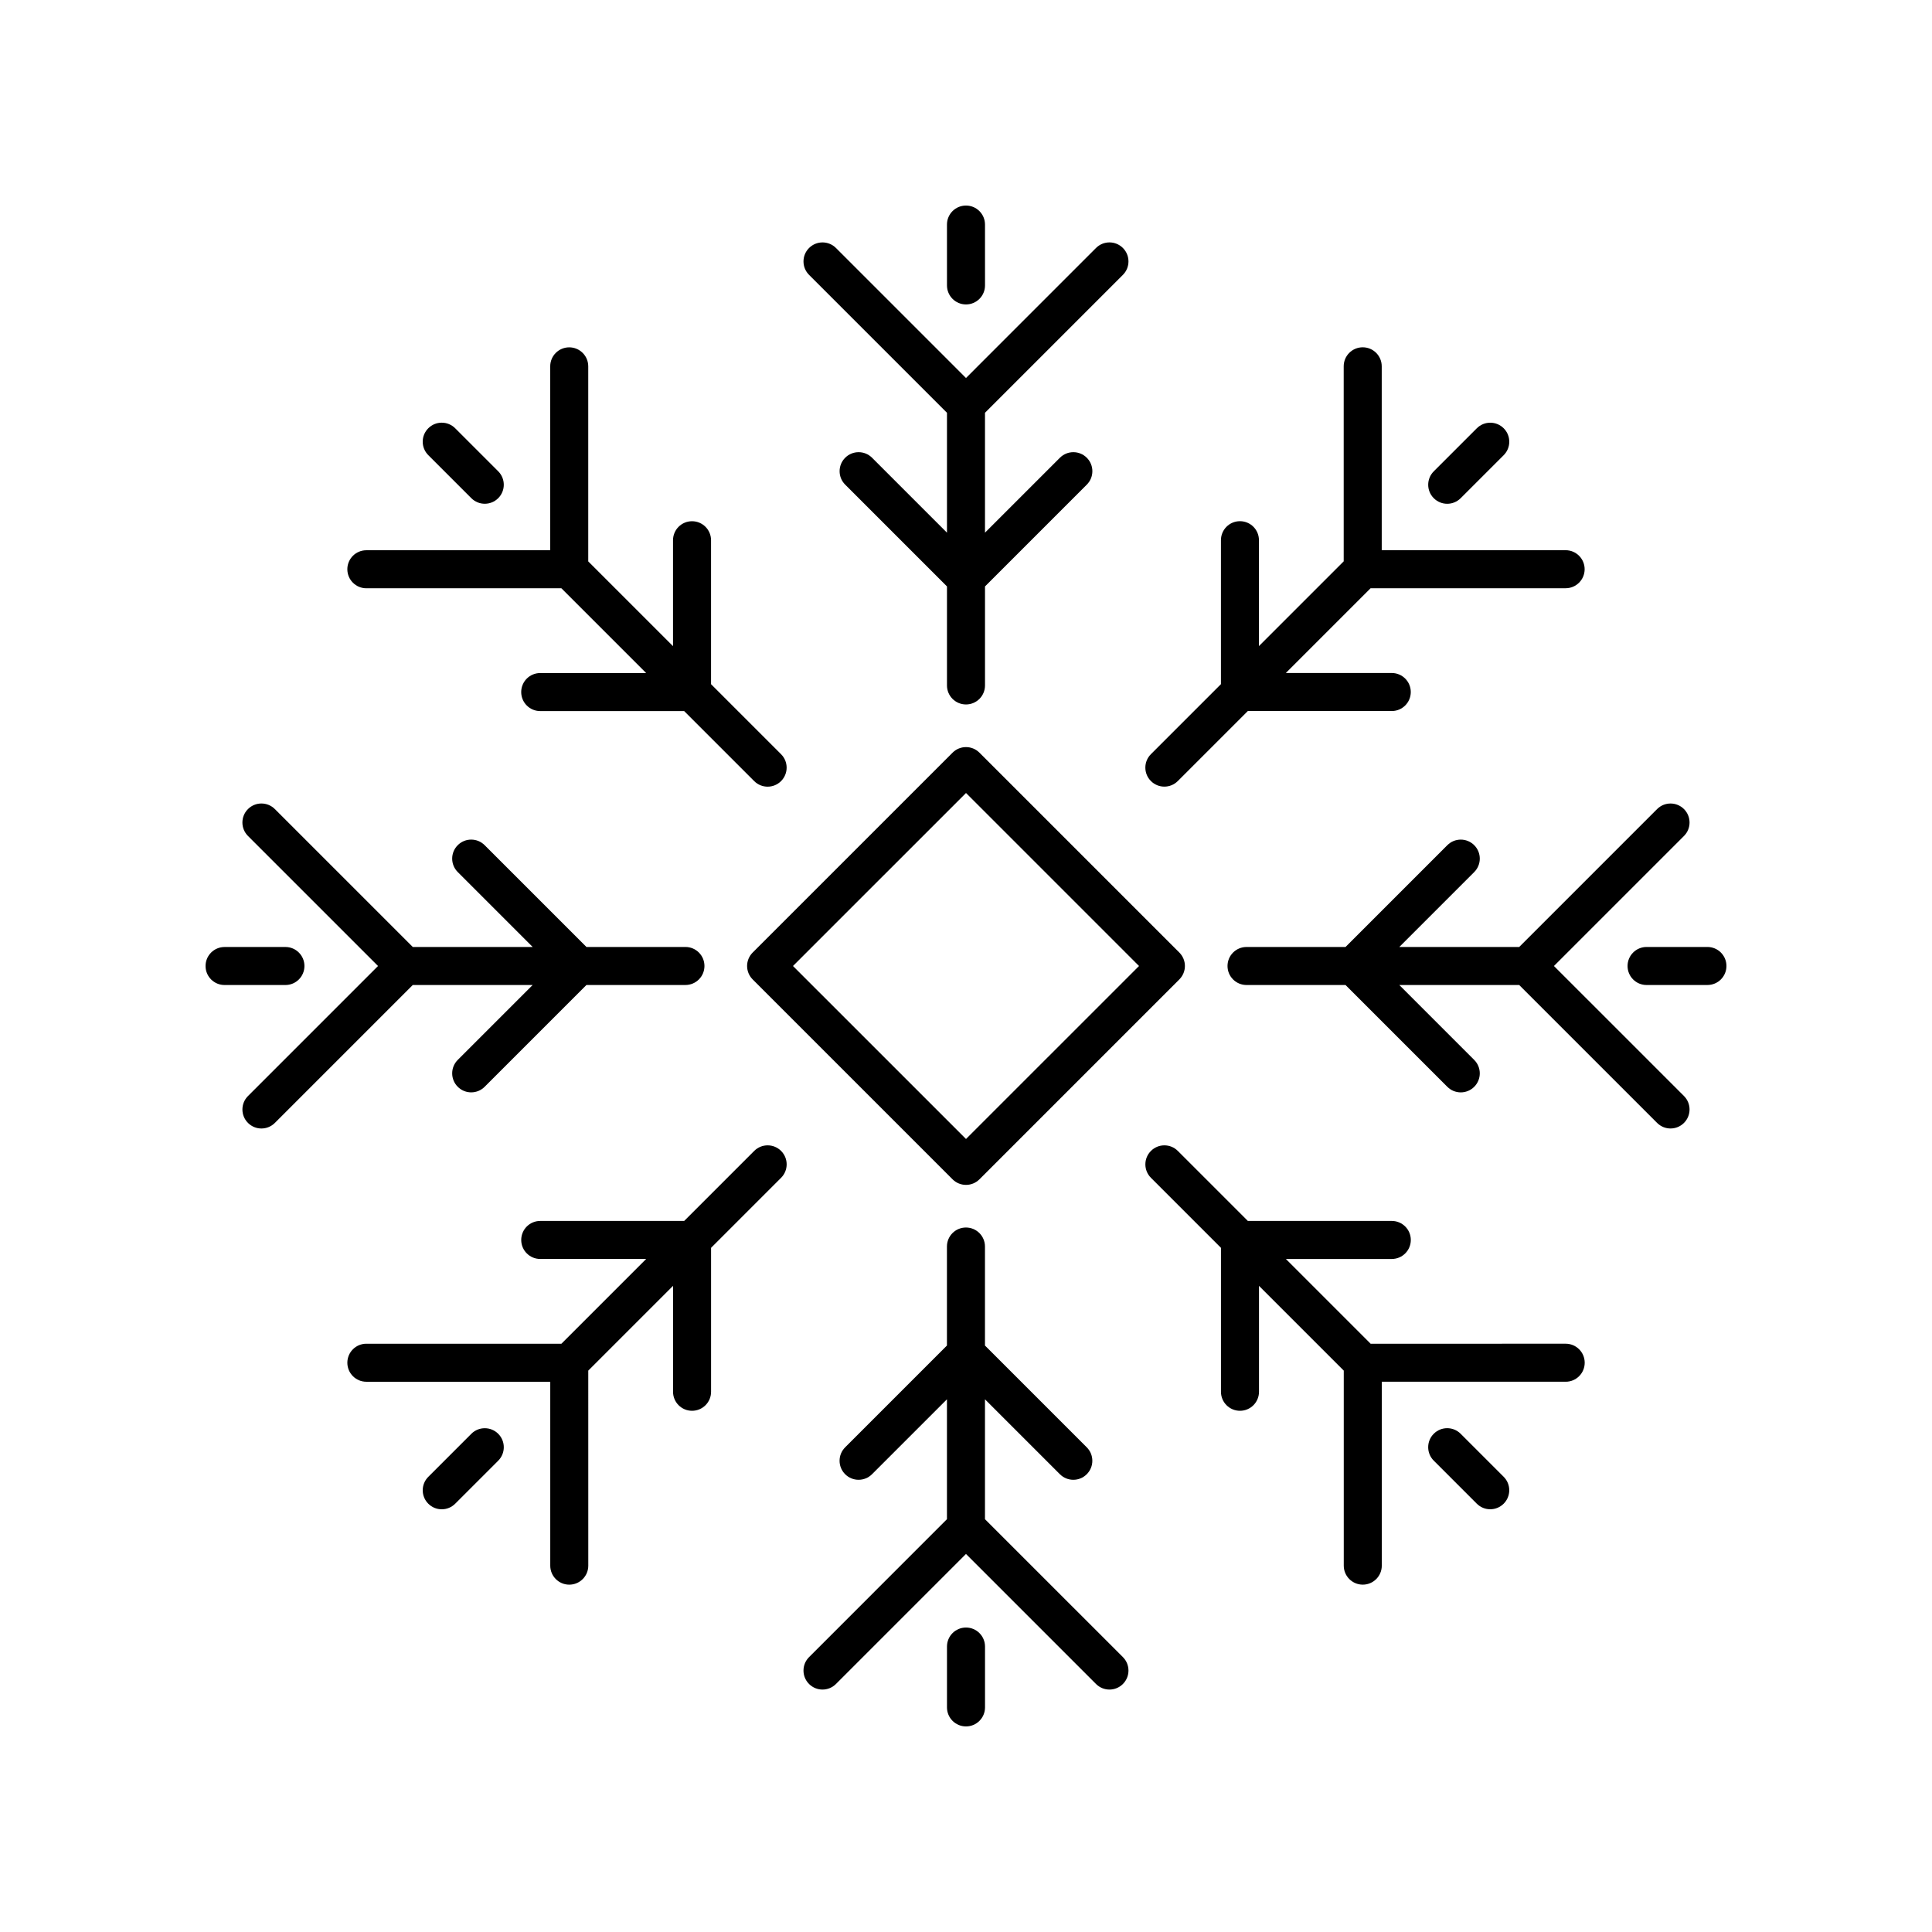
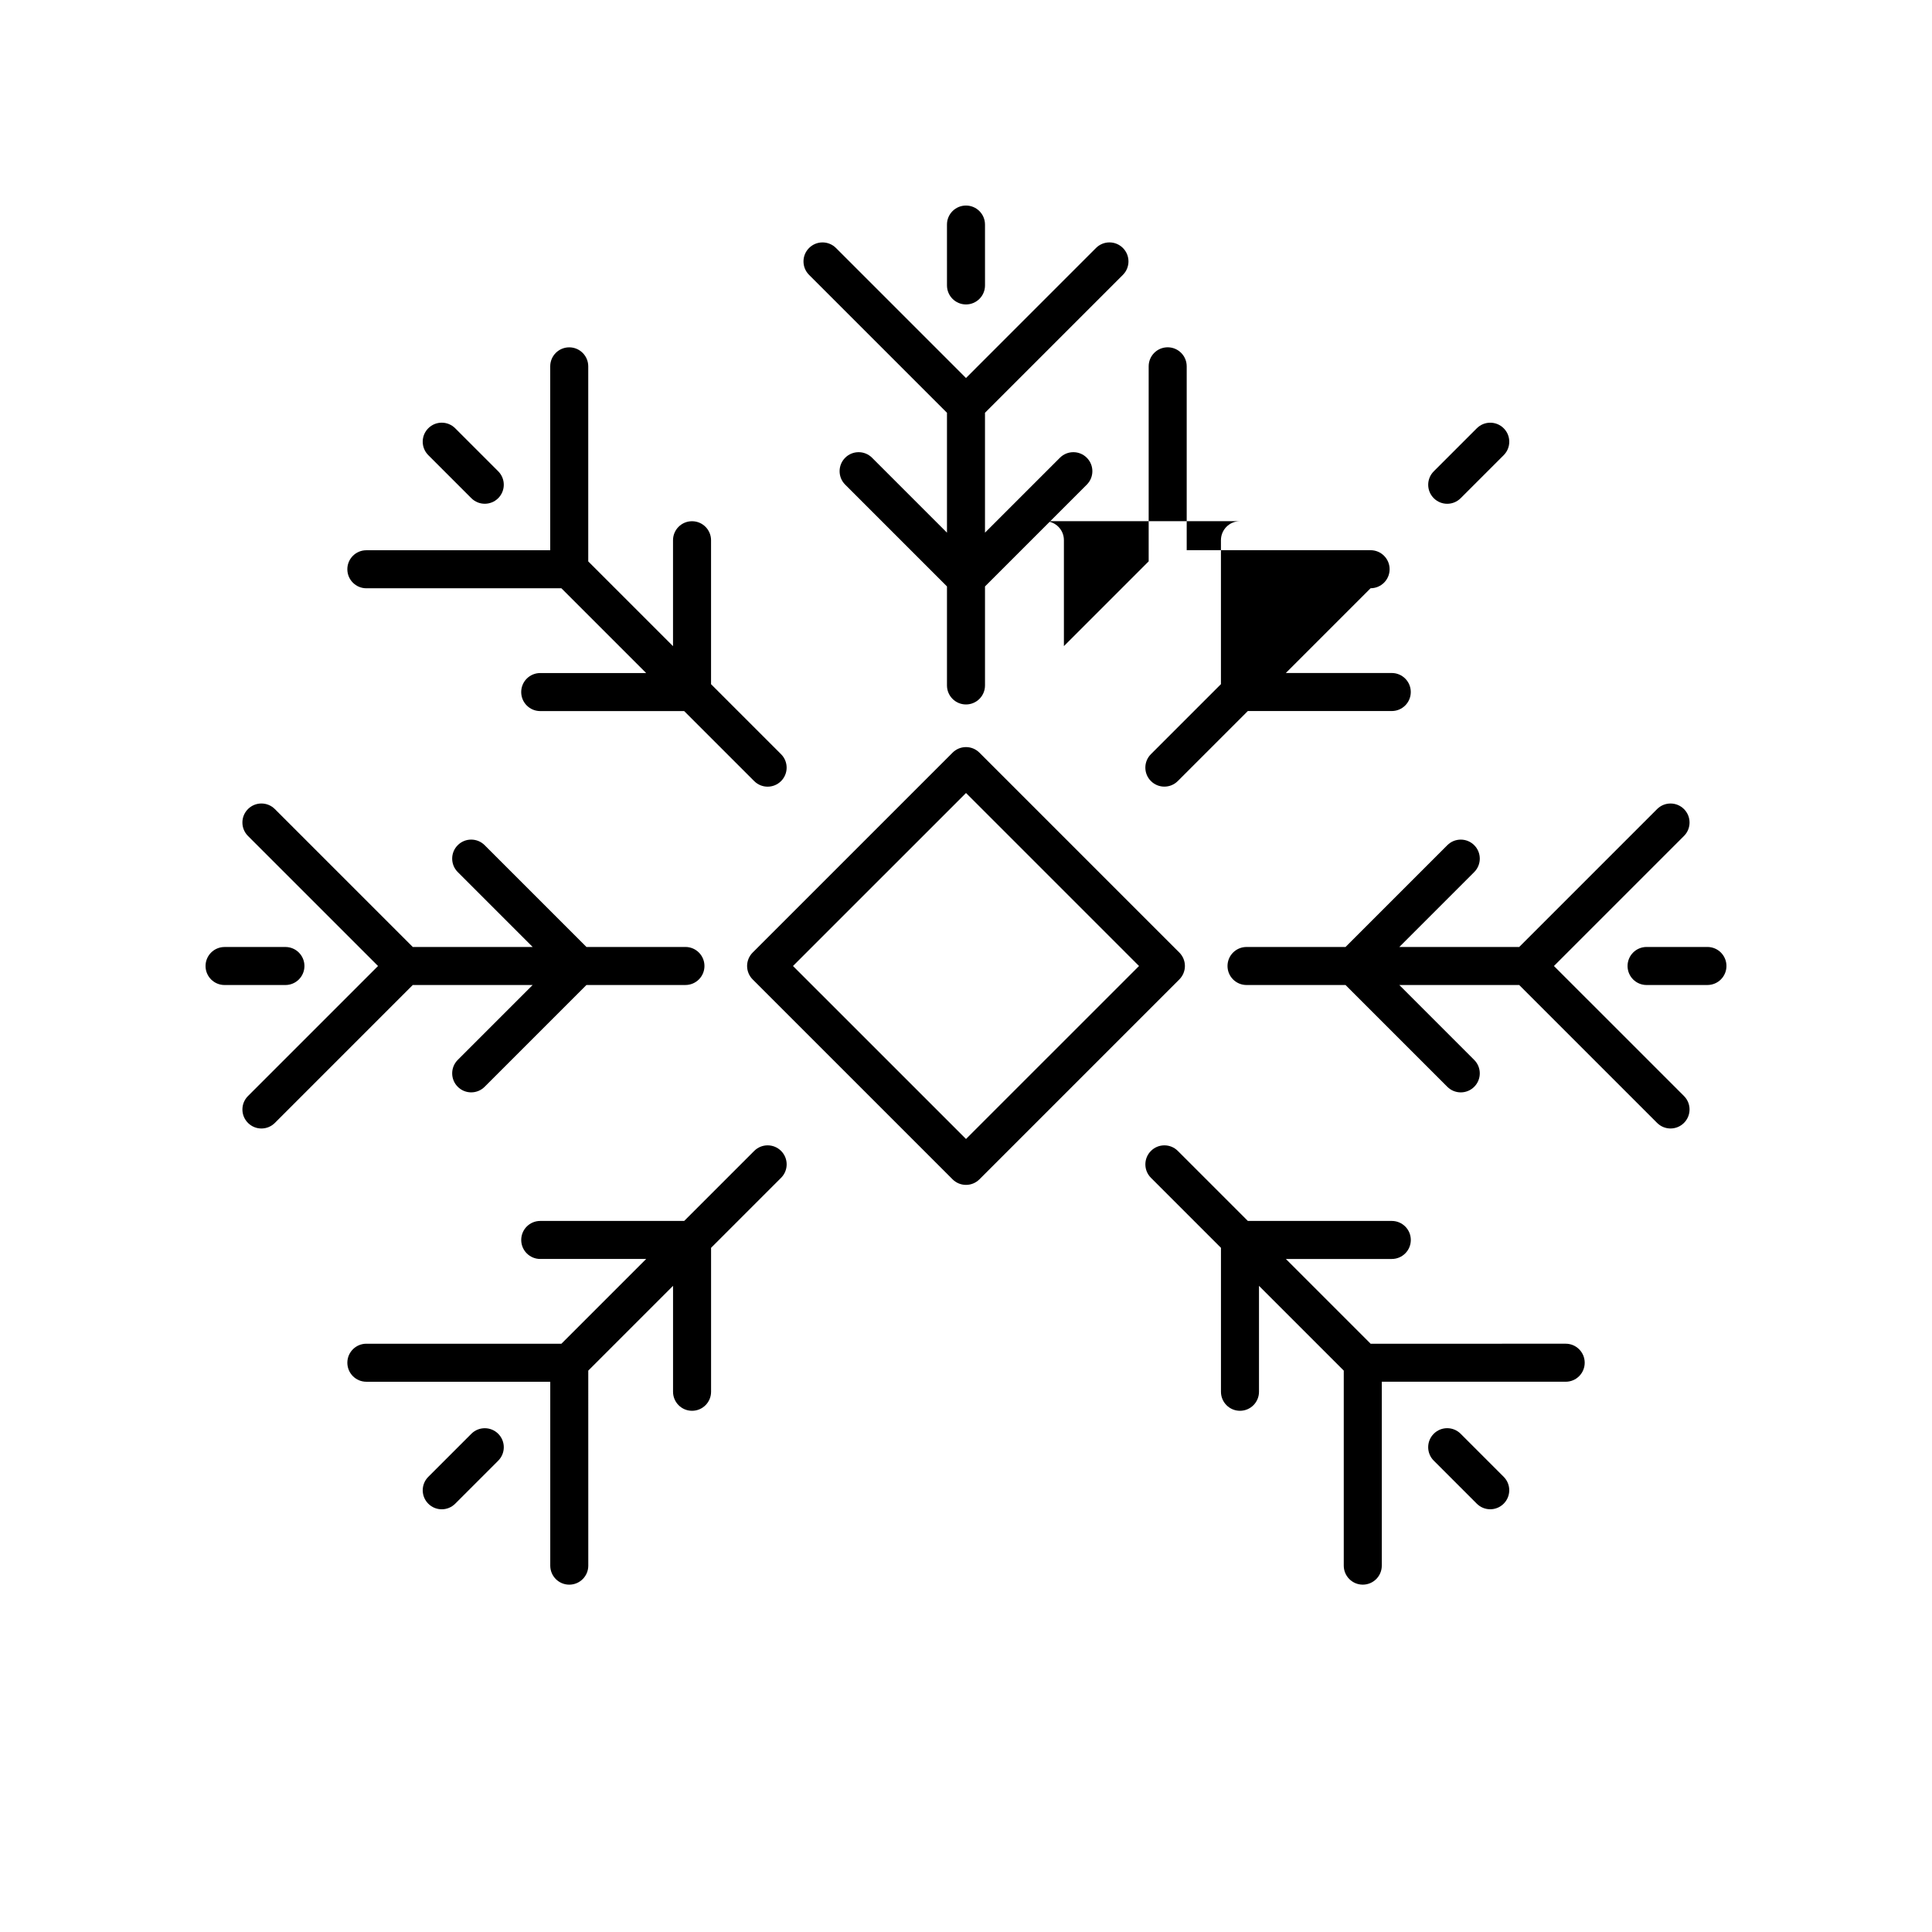
<svg xmlns="http://www.w3.org/2000/svg" fill="#000000" width="800px" height="800px" version="1.1" viewBox="144 144 512 512">
  <g>
    <path d="m341.99 400c0 1.336 0.531 2.617 1.477 3.562l52.973 52.973c0.984 0.98 2.273 1.473 3.562 1.473s2.578-0.492 3.562-1.477l52.973-52.973c0.945-0.945 1.477-2.227 1.477-3.562 0-1.336-0.531-2.617-1.477-3.562l-52.973-52.969c-1.969-1.969-5.156-1.969-7.125 0l-52.977 52.973c-0.941 0.945-1.473 2.227-1.473 3.562zm58.012-45.848 45.848 45.848-45.848 45.844-45.852-45.844z" />
    <path d="m358.41 209.72c-1.969 1.969-1.969 5.156 0 7.125l36.547 36.543v31.773l-19.852-19.852c-1.969-1.969-5.156-1.969-7.125 0s-1.969 5.156 0 7.125l26.977 26.977v26.238c0 2.781 2.254 5.039 5.039 5.039s5.039-2.254 5.039-5.039v-26.238l26.977-26.977c1.969-1.969 1.969-5.156 0-7.125s-5.156-1.969-7.125 0l-19.855 19.852v-31.773l36.547-36.547c1.969-1.969 1.969-5.156 0-7.125s-5.156-1.969-7.125 0l-34.457 34.461-34.461-34.461c-1.969-1.965-5.156-1.965-7.125 0.004z" />
    <path d="m394.96 219.64c0 2.781 2.254 5.039 5.039 5.039s5.039-2.254 5.039-5.039l-0.004-16.129c0-2.781-2.254-5.039-5.039-5.039s-5.039 2.254-5.039 5.039z" />
    <path d="m236.05 294.86c0 2.781 2.254 5.039 5.039 5.039h51.684l22.465 22.465h-28.074c-2.785 0-5.039 2.254-5.039 5.039 0 2.781 2.254 5.039 5.039 5.039h38.148l18.555 18.555c0.984 0.984 2.273 1.477 3.562 1.477 1.289 0 2.578-0.492 3.562-1.477 1.969-1.969 1.969-5.156 0-7.125l-18.555-18.555v-38.148c0-2.781-2.254-5.039-5.039-5.039-2.785 0-5.039 2.254-5.039 5.039v28.074l-22.465-22.465v-51.691c0-2.781-2.254-5.039-5.039-5.039-2.785 0-5.039 2.254-5.039 5.039v48.734h-48.734c-2.781 0-5.031 2.254-5.031 5.039z" />
    <path d="m272.47 277.5c1.289 0 2.578-0.492 3.562-1.477 1.969-1.969 1.969-5.156 0-7.125l-11.406-11.406c-1.969-1.969-5.156-1.969-7.125 0s-1.969 5.156 0 7.125l11.406 11.406c0.984 0.984 2.273 1.477 3.562 1.477z" />
    <path d="m244.18 400-34.461 34.461c-1.969 1.969-1.969 5.156 0 7.125 0.984 0.984 2.273 1.477 3.562 1.477s2.578-0.492 3.562-1.477l36.547-36.551h31.773l-19.852 19.852c-1.969 1.969-1.969 5.156 0 7.125 0.984 0.984 2.273 1.477 3.562 1.477s2.578-0.492 3.562-1.477l26.977-26.977h26.238c2.785 0 5.039-2.254 5.039-5.039 0-2.781-2.254-5.039-5.039-5.039h-26.238l-26.977-26.977c-1.969-1.969-5.156-1.969-7.125 0s-1.969 5.156 0 7.125l19.852 19.855h-31.773l-36.547-36.547c-1.969-1.969-5.156-1.969-7.125 0s-1.969 5.156 0 7.125z" />
    <path d="m203.51 405.04h16.129c2.785 0 5.039-2.254 5.039-5.039 0-2.781-2.254-5.039-5.039-5.039l-16.129 0.004c-2.785 0-5.039 2.254-5.039 5.039 0.004 2.781 2.254 5.035 5.039 5.035z" />
    <path d="m241.09 500.1c-2.785 0-5.039 2.254-5.039 5.039 0 2.781 2.254 5.039 5.039 5.039h48.734v48.734c0 2.781 2.254 5.039 5.039 5.039s5.039-2.254 5.039-5.039l-0.004-51.688 22.465-22.465v28.074c0 2.781 2.254 5.039 5.039 5.039 2.785 0 5.039-2.254 5.039-5.039v-38.148l18.555-18.555c1.969-1.969 1.969-5.156 0-7.125s-5.156-1.969-7.125 0l-18.555 18.555h-38.148c-2.785 0-5.039 2.254-5.039 5.039 0 2.781 2.254 5.039 5.039 5.039h28.074l-22.465 22.465z" />
    <path d="m268.91 523.97-11.406 11.406c-1.969 1.969-1.969 5.156 0 7.125 0.984 0.984 2.273 1.477 3.562 1.477s2.578-0.492 3.562-1.477l11.406-11.406c1.969-1.969 1.969-5.156 0-7.125s-5.16-1.969-7.125 0z" />
-     <path d="m358.41 583.15c-1.969 1.969-1.969 5.156 0 7.125s5.156 1.969 7.125 0l34.461-34.461 34.461 34.461c0.984 0.984 2.273 1.477 3.562 1.477 1.289 0 2.578-0.492 3.562-1.477 1.969-1.969 1.969-5.156 0-7.125l-36.551-36.547v-31.773l19.852 19.852c0.984 0.984 2.273 1.477 3.562 1.477 1.289 0 2.578-0.492 3.562-1.477 1.969-1.969 1.969-5.156 0-7.125l-26.977-26.977v-26.238c0-2.781-2.254-5.039-5.039-5.039s-5.039 2.254-5.039 5.039v26.238l-26.977 26.977c-1.969 1.969-1.969 5.156 0 7.125s5.156 1.969 7.125 0l19.855-19.852v31.773z" />
-     <path d="m400 601.52c2.785 0 5.039-2.254 5.039-5.039v-16.129c0-2.781-2.254-5.039-5.039-5.039s-5.039 2.254-5.039 5.039v16.129c0 2.781 2.254 5.039 5.039 5.039z" />
    <path d="m512.84 477.64c2.785 0 5.039-2.254 5.039-5.039 0-2.781-2.254-5.039-5.039-5.039h-38.148l-18.555-18.555c-1.969-1.969-5.156-1.969-7.125 0s-1.969 5.156 0 7.125l18.555 18.555v38.148c0 2.781 2.254 5.039 5.039 5.039 2.785 0 5.039-2.254 5.039-5.039v-28.074l22.465 22.465v51.684c0 2.781 2.254 5.039 5.039 5.039 2.785 0 5.039-2.254 5.039-5.039v-48.734h48.734c2.785 0 5.039-2.254 5.039-5.039 0-2.781-2.254-5.039-5.039-5.039l-51.691 0.008-22.465-22.465z" />
    <path d="m538.93 543.97c1.289 0 2.578-0.492 3.562-1.477 1.969-1.969 1.969-5.156 0-7.125l-11.406-11.406c-1.969-1.969-5.156-1.969-7.125 0s-1.969 5.156 0 7.125l11.406 11.406c0.984 0.984 2.273 1.477 3.562 1.477z" />
    <path d="m514.83 394.96 19.852-19.852c1.969-1.969 1.969-5.156 0-7.125s-5.156-1.969-7.125 0l-26.977 26.977h-26.238c-2.785 0-5.039 2.254-5.039 5.039 0 2.781 2.254 5.039 5.039 5.039h26.238l26.977 26.977c0.984 0.984 2.273 1.477 3.562 1.477 1.289 0 2.578-0.492 3.562-1.477 1.969-1.969 1.969-5.156 0-7.125l-19.852-19.855h31.773l36.547 36.547c0.984 0.984 2.273 1.477 3.562 1.477 1.289 0 2.578-0.492 3.562-1.477 1.969-1.969 1.969-5.156 0-7.125l-34.461-34.457 34.461-34.461c1.969-1.969 1.969-5.156 0-7.125s-5.156-1.969-7.125 0l-36.547 36.547z" />
    <path d="m575.32 400c0 2.781 2.254 5.039 5.039 5.039l16.129-0.004c2.785 0 5.039-2.254 5.039-5.039 0-2.781-2.254-5.039-5.039-5.039h-16.129c-2.785 0.004-5.039 2.258-5.039 5.043z" />
-     <path d="m472.6 282.12c-2.785 0-5.039 2.254-5.039 5.039v38.148l-18.555 18.555c-1.969 1.969-1.969 5.156 0 7.125 0.984 0.984 2.273 1.477 3.562 1.477 1.289 0 2.578-0.492 3.562-1.477l18.555-18.555h38.148c2.785 0 5.039-2.254 5.039-5.039 0-2.781-2.254-5.039-5.039-5.039h-28.074l22.465-22.465h51.684c2.785 0 5.039-2.254 5.039-5.039 0-2.781-2.254-5.039-5.039-5.039h-48.734v-48.734c0-2.781-2.254-5.039-5.039-5.039-2.785 0-5.039 2.254-5.039 5.039v51.684l-22.465 22.465v-28.074c0.008-2.777-2.246-5.031-5.031-5.031z" />
+     <path d="m472.6 282.12c-2.785 0-5.039 2.254-5.039 5.039v38.148l-18.555 18.555c-1.969 1.969-1.969 5.156 0 7.125 0.984 0.984 2.273 1.477 3.562 1.477 1.289 0 2.578-0.492 3.562-1.477l18.555-18.555h38.148c2.785 0 5.039-2.254 5.039-5.039 0-2.781-2.254-5.039-5.039-5.039h-28.074l22.465-22.465c2.785 0 5.039-2.254 5.039-5.039 0-2.781-2.254-5.039-5.039-5.039h-48.734v-48.734c0-2.781-2.254-5.039-5.039-5.039-2.785 0-5.039 2.254-5.039 5.039v51.684l-22.465 22.465v-28.074c0.008-2.777-2.246-5.031-5.031-5.031z" />
    <path d="m531.09 276.03 11.406-11.406c1.969-1.969 1.969-5.156 0-7.125s-5.156-1.969-7.125 0l-11.406 11.406c-1.969 1.969-1.969 5.156 0 7.125 0.984 0.984 2.273 1.477 3.562 1.477s2.578-0.492 3.562-1.477z" />
  </g>
</svg>